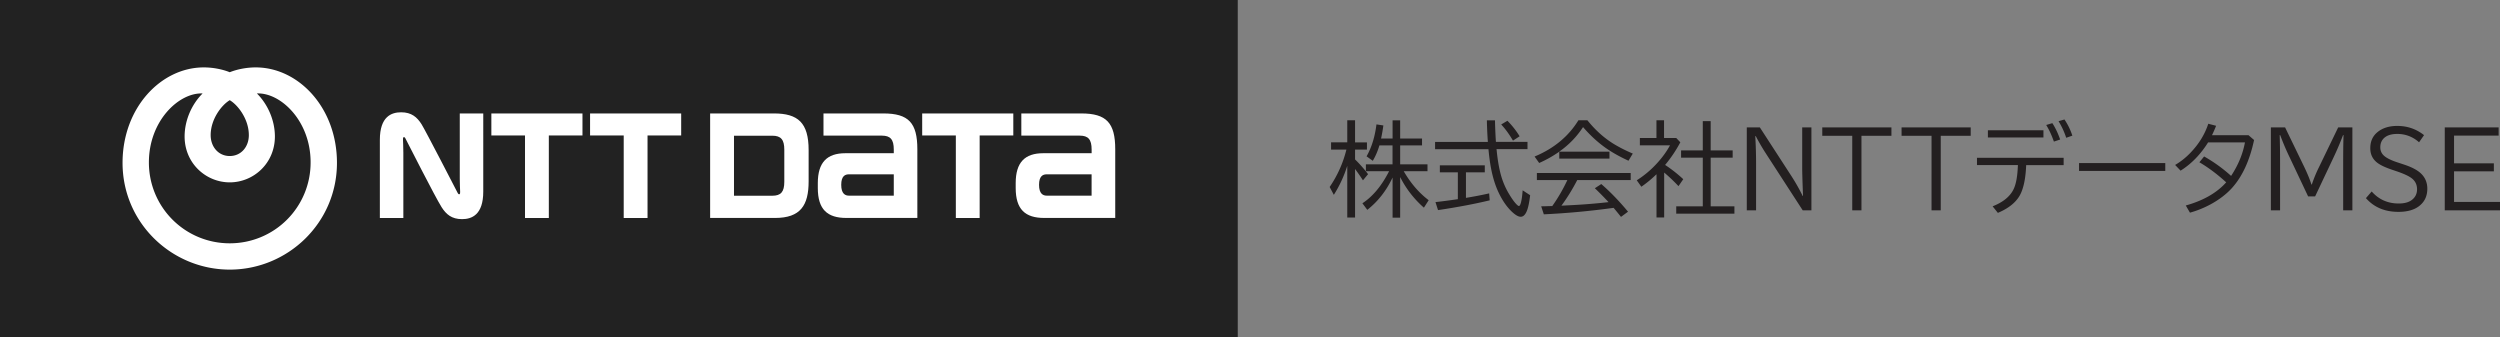
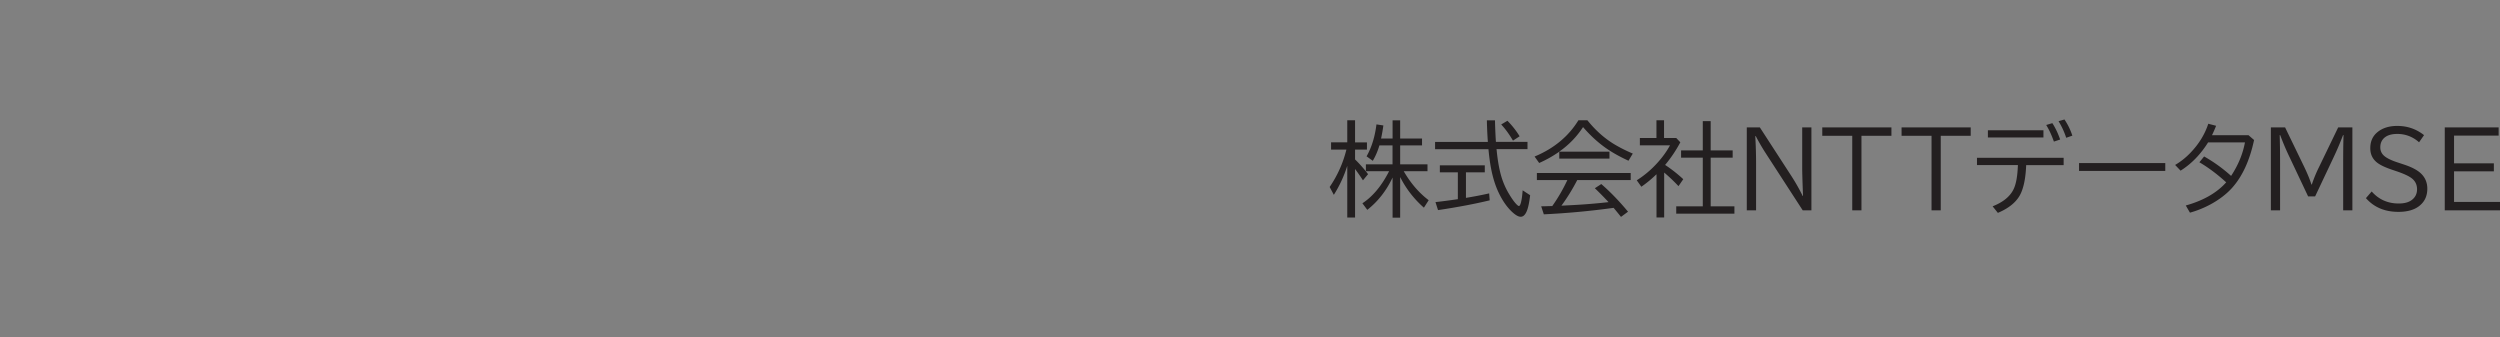
<svg xmlns="http://www.w3.org/2000/svg" viewBox="0 0 408 55" fill="none">
  <rect x="0" y="0" width="408" height="55" fill="#808080" stroke="none" />
-   <path fill="#222" d="M0 0h202v55H0z" />
  <g fill="#fff">
-     <path fill-rule="evenodd" d="M41.737 11c-1.581 0-3.139.341-4.242.788-1.097-.447-2.654-.788-4.24-.788C26.293 11 20 17.567 20 26.58 20 36.404 28.052 44 37.495 44s17.496-7.596 17.496-17.42C54.997 17.567 48.703 11 41.737 11m-4.242 5.35c1.345.794 3.115 3.104 3.115 5.703 0 1.91-1.263 3.41-3.115 3.41s-3.114-1.505-3.114-3.41c0-2.599 1.775-4.91 3.114-5.703m0 23.358A13.17 13.17 0 0124.3 26.492c0-6.779 4.908-11.412 8.766-11.241-1.83 1.816-2.938 4.456-2.938 7.02 0 4.403 3.504 7.49 7.367 7.49s7.368-3.087 7.368-7.49c0-2.558-1.11-5.204-2.938-7.02 3.858-.17 8.766 4.456 8.766 11.24a13.17 13.17 0 01-13.196 13.217" clip-rule="evenodd" />
-     <path d="M80.19 18.52v3.586h5.491v13.47h3.888v-13.47h5.491v-3.587zm63.994 0h-9.792v3.615h9.532c1.398 0 1.941.635 1.941 2.27v.6h-7.898c-3.003 0-4.501 1.499-4.501 4.879v.805c0 3.48 1.551 4.88 4.66 4.88h11.585V24.358c0-4.298-1.422-5.844-5.533-5.844zm-5.645 13.41c-.59 0-1.251-.3-1.251-1.764s.655-1.716 1.251-1.716h7.326v3.48zm37.928-13.41h-9.786v3.615h9.532c1.398 0 1.941.635 1.941 2.27v.6h-7.898c-3.003 0-4.495 1.499-4.495 4.879v.805c0 3.48 1.551 4.88 4.66 4.88h11.585V24.358c0-4.298-1.428-5.844-5.533-5.844zm-5.645 13.41c-.59 0-1.25-.3-1.25-1.764s.654-1.716 1.25-1.716h7.326v3.48zM96.299 18.52v3.586h5.491v13.47h3.888v-13.47h5.491v-3.587zm54.202 0v3.586h5.492v13.47h3.887v-13.47h5.492v-3.587zm-18.533 11.076v-5.103c0-4.468-1.74-5.98-5.663-5.98h-10.411V35.57h10.594c4.164 0 5.48-2.063 5.48-5.973m-3.97.076c0 1.635-.554 2.27-1.952 2.27h-6.259v-9.795h6.259c1.398 0 1.952.635 1.952 2.27zm-53.294 1.84c-.083-.16-5.28-10.248-5.91-11.242-.732-1.146-1.623-1.945-3.333-1.945-1.587 0-3.469.7-3.469 4.497v12.752h3.834V24.934c0-.765-.047-1.893-.058-2.123-.006-.188 0-.364.094-.417.112-.065.218.041.295.182s4.89 9.636 5.916 11.241c.732 1.147 1.622 1.946 3.333 1.946 1.587 0 3.462-.7 3.462-4.497V18.514h-3.834v10.635c0 .764.047 1.893.06 2.122.005.189 0 .365-.095.418-.112.065-.218-.041-.295-.182z" />
-   </g>
+     </g>
  <path d="M219.866 27.086a20 20 0 01-2.184 4.711l-.682-1.28a18.7 18.7 0 002.734-6.104h-2.504V23.23h2.643v-3.598h1.273v3.605h1.941v1.183h-1.941v1.601c.78.759 1.482 1.559 2.122 2.401l-.835 1.01c-.347-.55-.779-1.17-1.287-1.852v7.92h-1.273v-8.407zm6.825.849h-3.777v-1.12h4.348v-3.09h-2.143a11 11 0 01-1.078 2.519l-1.016-.731c.828-1.455 1.363-3.195 1.614-5.213l1.127.174c-.104.759-.23 1.476-.376 2.137h1.879v-2.972h1.238v2.972h3.569v1.12h-3.569v3.09h4.46v1.12h-3.876c1.121 1.95 2.477 3.522 4.07 4.733l-.779 1.218a16.5 16.5 0 01-3.875-4.997v6.626h-1.238v-6.55c-1.009 2.151-2.387 3.905-4.126 5.276l-.8-1.072q2.538-1.658 4.355-5.226zm17.442-4.781h5.155v1.183h-5.058l.028.202c.16 1.656.41 3.055.744 4.21a12.5 12.5 0 001.406 3.125c.473.766.883 1.308 1.238 1.615.097.083.181.132.243.132.112 0 .223-.181.321-.536.139-.508.229-1.183.285-2.025l1.224.8q-.207 1.783-.549 2.596c-.258.612-.585.919-.995.919q-.552 0-1.406-.794c-.827-.772-1.551-1.81-2.17-3.104-.557-1.155-.974-2.498-1.266-4.03-.16-.834-.3-1.871-.418-3.103h-8.71V23.16h8.613a66 66 0 01-.16-3.522h1.322a83 83 0 00.153 3.522zm-4.891 4.962v4.176a66 66 0 003.791-.731l.084 1.134c-2.435.585-5.246 1.12-8.432 1.594l-.417-1.308q1.325-.137 3.652-.474v-4.384h-2.936v-1.135h7.333v1.135h-3.075zm7.68-5.157q-.916-1.568-1.927-2.645l1.016-.605a13.7 13.7 0 011.99 2.533l-1.085.71zm7.556 1.789h8.188v1.134h-8.195v-1.128a19.2 19.2 0 01-3.277 1.845l-.751-1.051c3.144-1.309 5.531-3.278 7.152-5.916h1.468c1.308 1.629 2.762 2.923 4.362 3.897a24 24 0 003.047 1.532l-.703 1.169q-2.087-.962-3.59-1.997-2.043-1.42-3.826-3.494a14.5 14.5 0 01-3.882 4.002zm2.929 4.634a31.5 31.5 0 01-2.581 4.183l1.628-.083a97 97 0 006.059-.494 54 54 0 00-2.233-2.27l1.051-.681q2.212 1.92 4.362 4.51l-1.148.849a64 64 0 00-1.204-1.476q-5.647.785-11.389 1.058l-.431-1.308c.411 0 .8-.014 1.155-.028l.654-.014a27 27 0 002.435-4.183l.028-.062h-4.975v-1.149h15.313v1.148h-8.724m14.331-2.47a23 23 0 012.971 2.331l-.779 1.135a28 28 0 00-2.338-2.22v7.335h-1.252v-7.057a19.5 19.5 0 01-2.47 2.04l-.751-1.052a16 16 0 003.423-2.909q1.2-1.326 2.003-2.797h-4.918V22.52h2.706v-2.888h1.238v2.888h1.99l.668.703a21.4 21.4 0 01-2.484 3.696zm6.157-2.373v-4.775h1.287v4.782h3.59v1.183h-3.59v7.94h3.876v1.198h-9.497V33.67h4.334v-7.941h-3.541v-1.183h3.541zm7.18-3.744h2.136l5.176 7.982a33 33 0 011.816 3.208h.049c-.084-2.247-.133-3.8-.133-4.655v-6.535h1.503v13.529h-1.419l-6.039-9.319a34 34 0 01-1.621-2.79h-.083a78 78 0 01.132 4.843v7.266h-1.517zm12.321 0h11.285v1.37h-4.891v12.159h-1.503V22.166h-4.891zm12.94 0h11.285v1.37h-4.891v12.159h-1.503V22.166h-4.891zm12.307 4.955h14.144v1.197h-6.115c-.091 2.276-.459 3.96-1.099 5.038q-1.004 1.692-3.521 2.756l-.855-1.071q2.567-1.013 3.423-2.798c.41-.842.64-2.15.702-3.932h-6.679v-1.197zm1.781-4.496h9.066v1.183h-9.066zm10.77 1.851c-.355-1.023-.772-1.928-1.252-2.707l1.002-.3q.761 1.18 1.273 2.673l-1.016.334zm2.011-.62a12.4 12.4 0 00-1.253-2.707l.967-.278c.557.821.981 1.698 1.287 2.638zm2.094 4.128h14.074V27.9h-14.074zm27.661-4.545l.905.78c-.717 3.361-1.928 5.978-3.618 7.843-.905.995-2.059 1.88-3.472 2.652a16.2 16.2 0 01-3.374 1.364l-.682-1.17c2.867-.807 5.065-2.06 6.596-3.779q-2.132-1.952-4.376-3.277l.772-.947a24.5 24.5 0 014.404 3.174c1.161-1.761 1.913-3.585 2.261-5.464h-6.018c-1.239 1.977-2.734 3.508-4.488 4.608l-.89-.933a11.5 11.5 0 002.525-2.011q2.044-2.132 2.888-4.712l1.28.334-.028.056a20 20 0 01-.647 1.475h5.962zm3.653-1.273h2.316l3.131 6.465c.494 1.03.884 1.976 1.169 2.853h.062a22 22 0 011.176-2.853l3.124-6.466h2.317v13.53h-1.503v-7.412q0-3.29.062-4.858h-.083a50 50 0 01-1.572 3.689l-2.985 6.312h-1.141l-2.984-6.312a42 42 0 01-1.573-3.689h-.083c.034 1.058.062 2.582.062 4.559v7.718h-1.502V20.794zm16.453 10.46c1.155 1.308 2.623 1.955 4.397 1.955q1.376.002 2.136-.57.864-.648.863-1.754c0-.738-.286-1.33-.849-1.775-.459-.362-1.259-.738-2.387-1.127l-.89-.3q-1.649-.561-2.379-1.134-1.127-.877-1.127-2.36c0-1.099.382-1.969 1.155-2.61.813-.681 1.899-1.03 3.241-1.03 1.656 0 3.11.502 4.377 1.504l-.814 1.17a5.178 5.178 0 00-3.569-1.365q-1.37-.001-2.102.634c-.431.382-.653.897-.653 1.552 0 .535.194.988.577 1.343.424.396 1.19.78 2.31 1.141l.967.32q1.974.646 2.852 1.531.969.982.967 2.422-.002 1.836-1.391 2.868c-.807.605-1.92.904-3.326.904-2.226 0-3.986-.744-5.301-2.24l.939-1.086zm11.918-10.46h8.793v1.336H400.5v4.523h6.498v1.309H400.5v4.99h7.5v1.37h-9.016z" fill="#231F20" />
</svg>